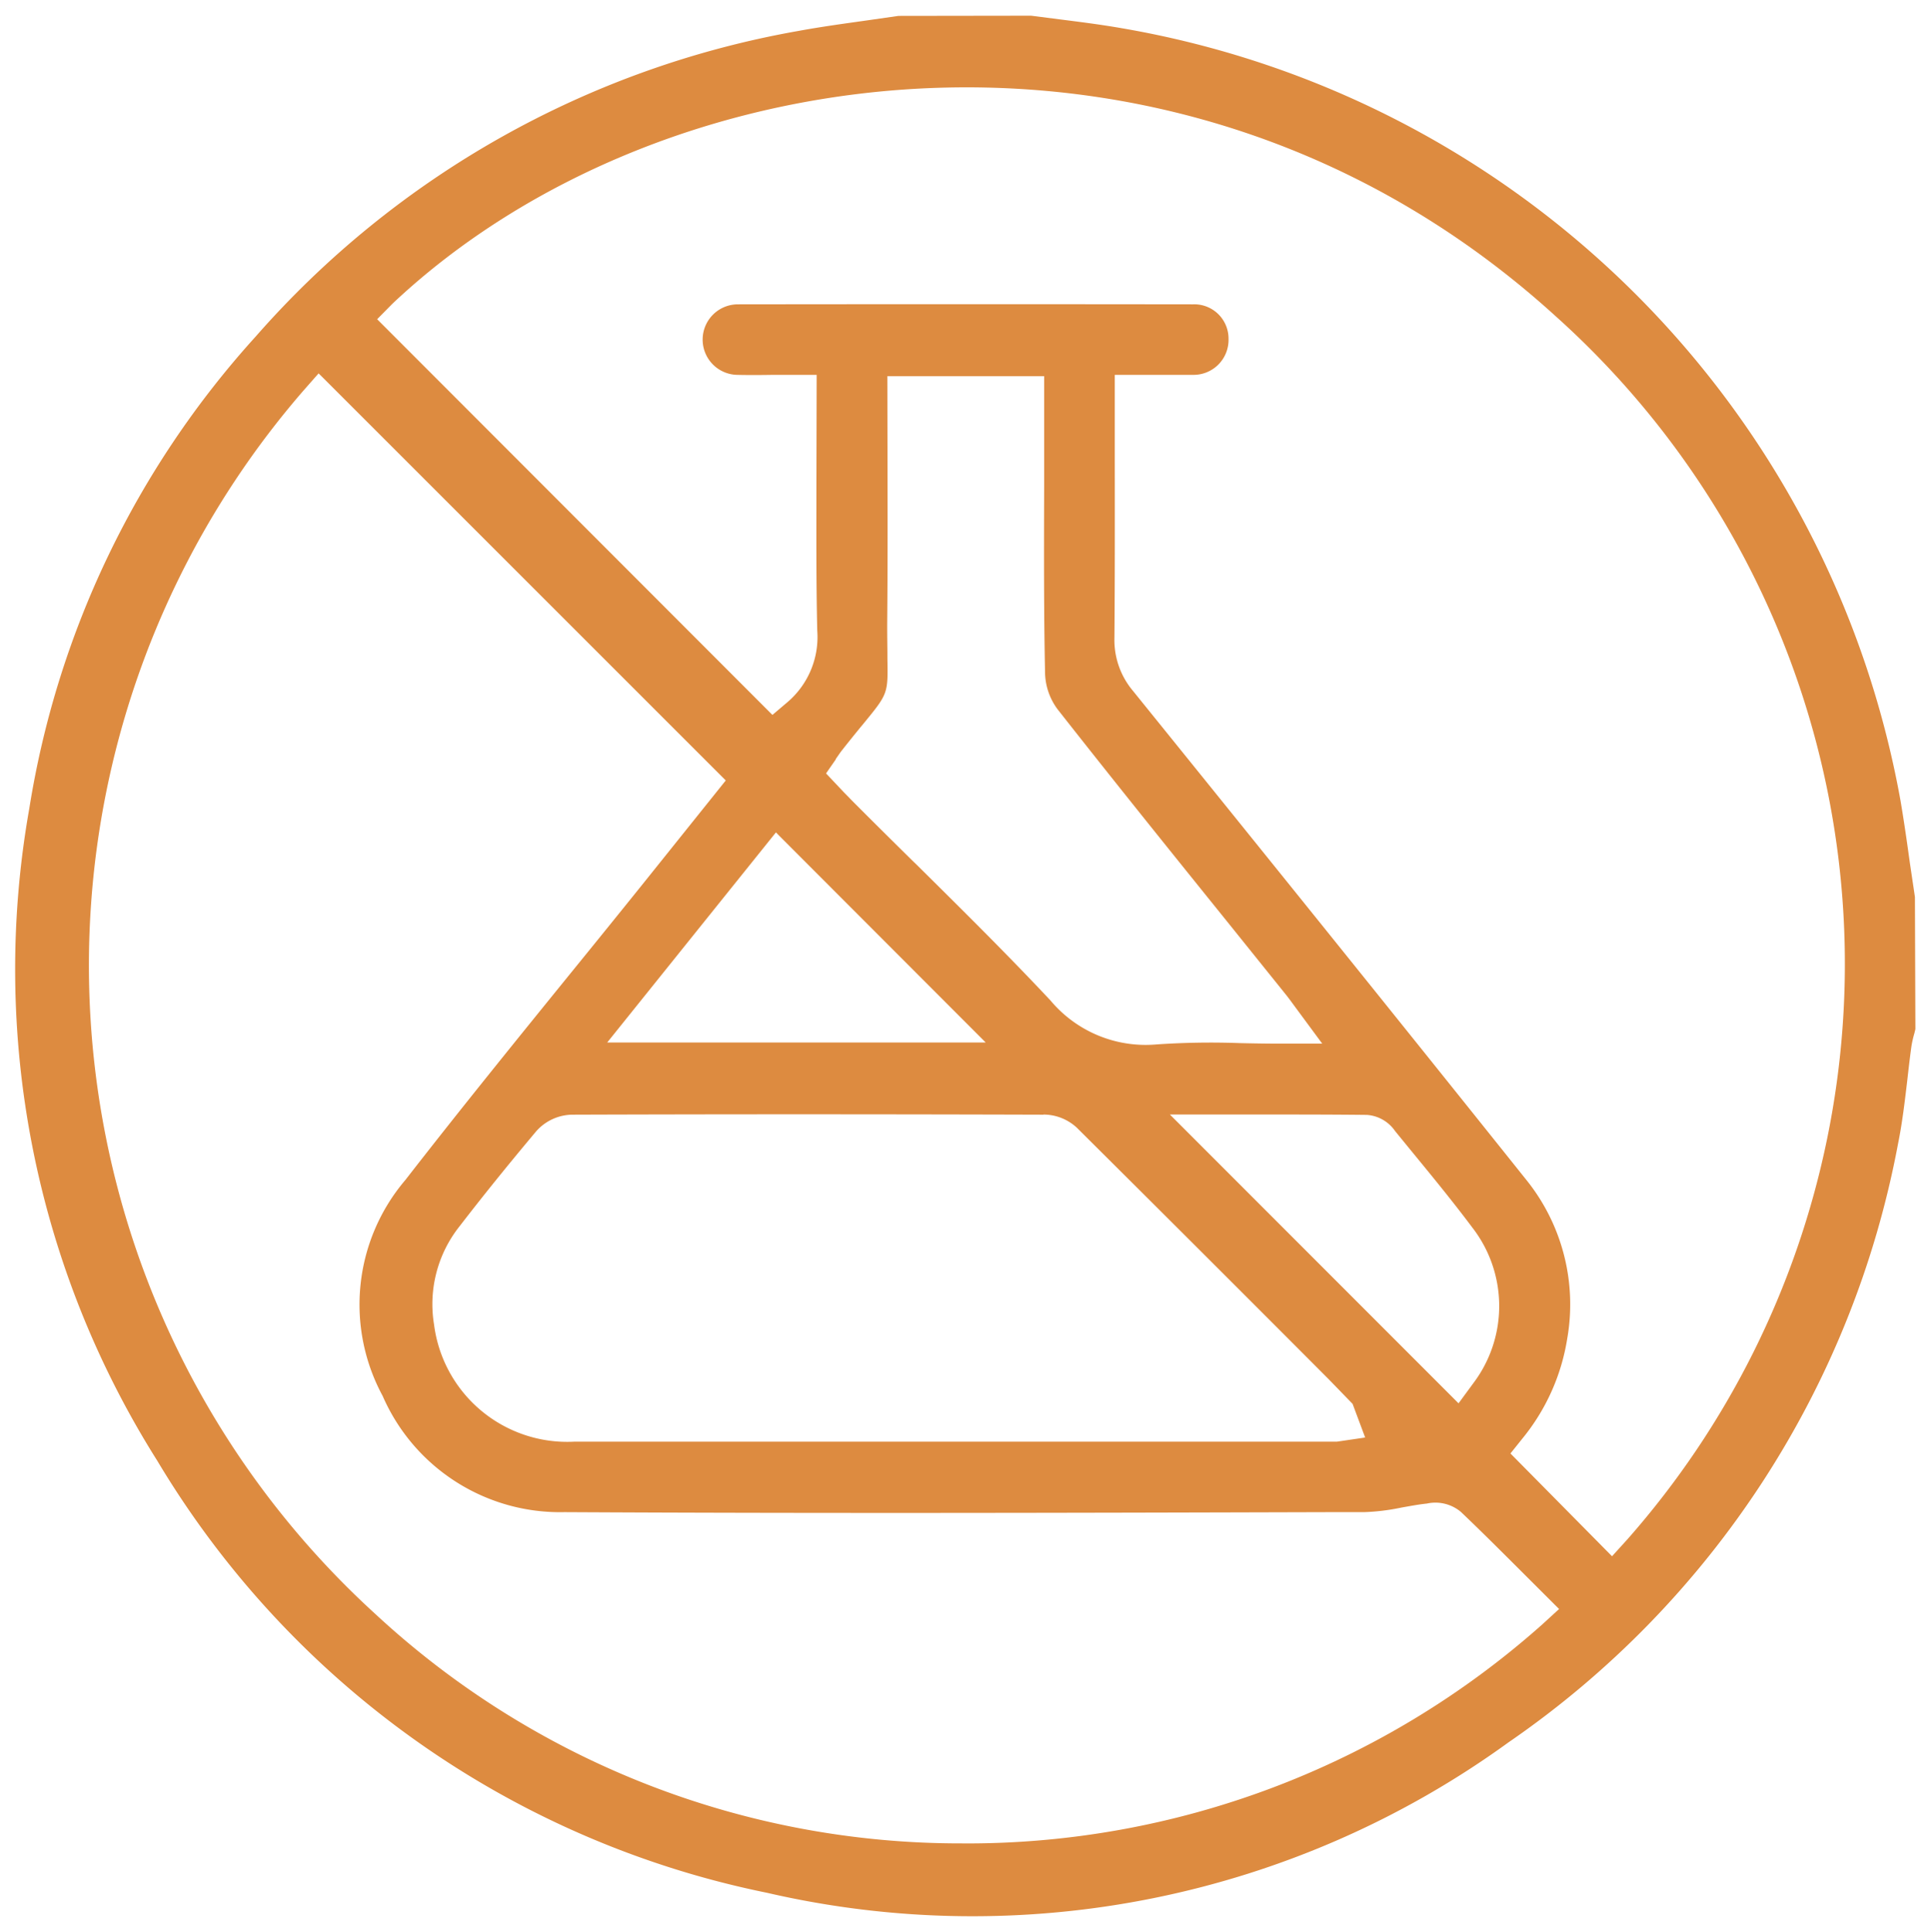
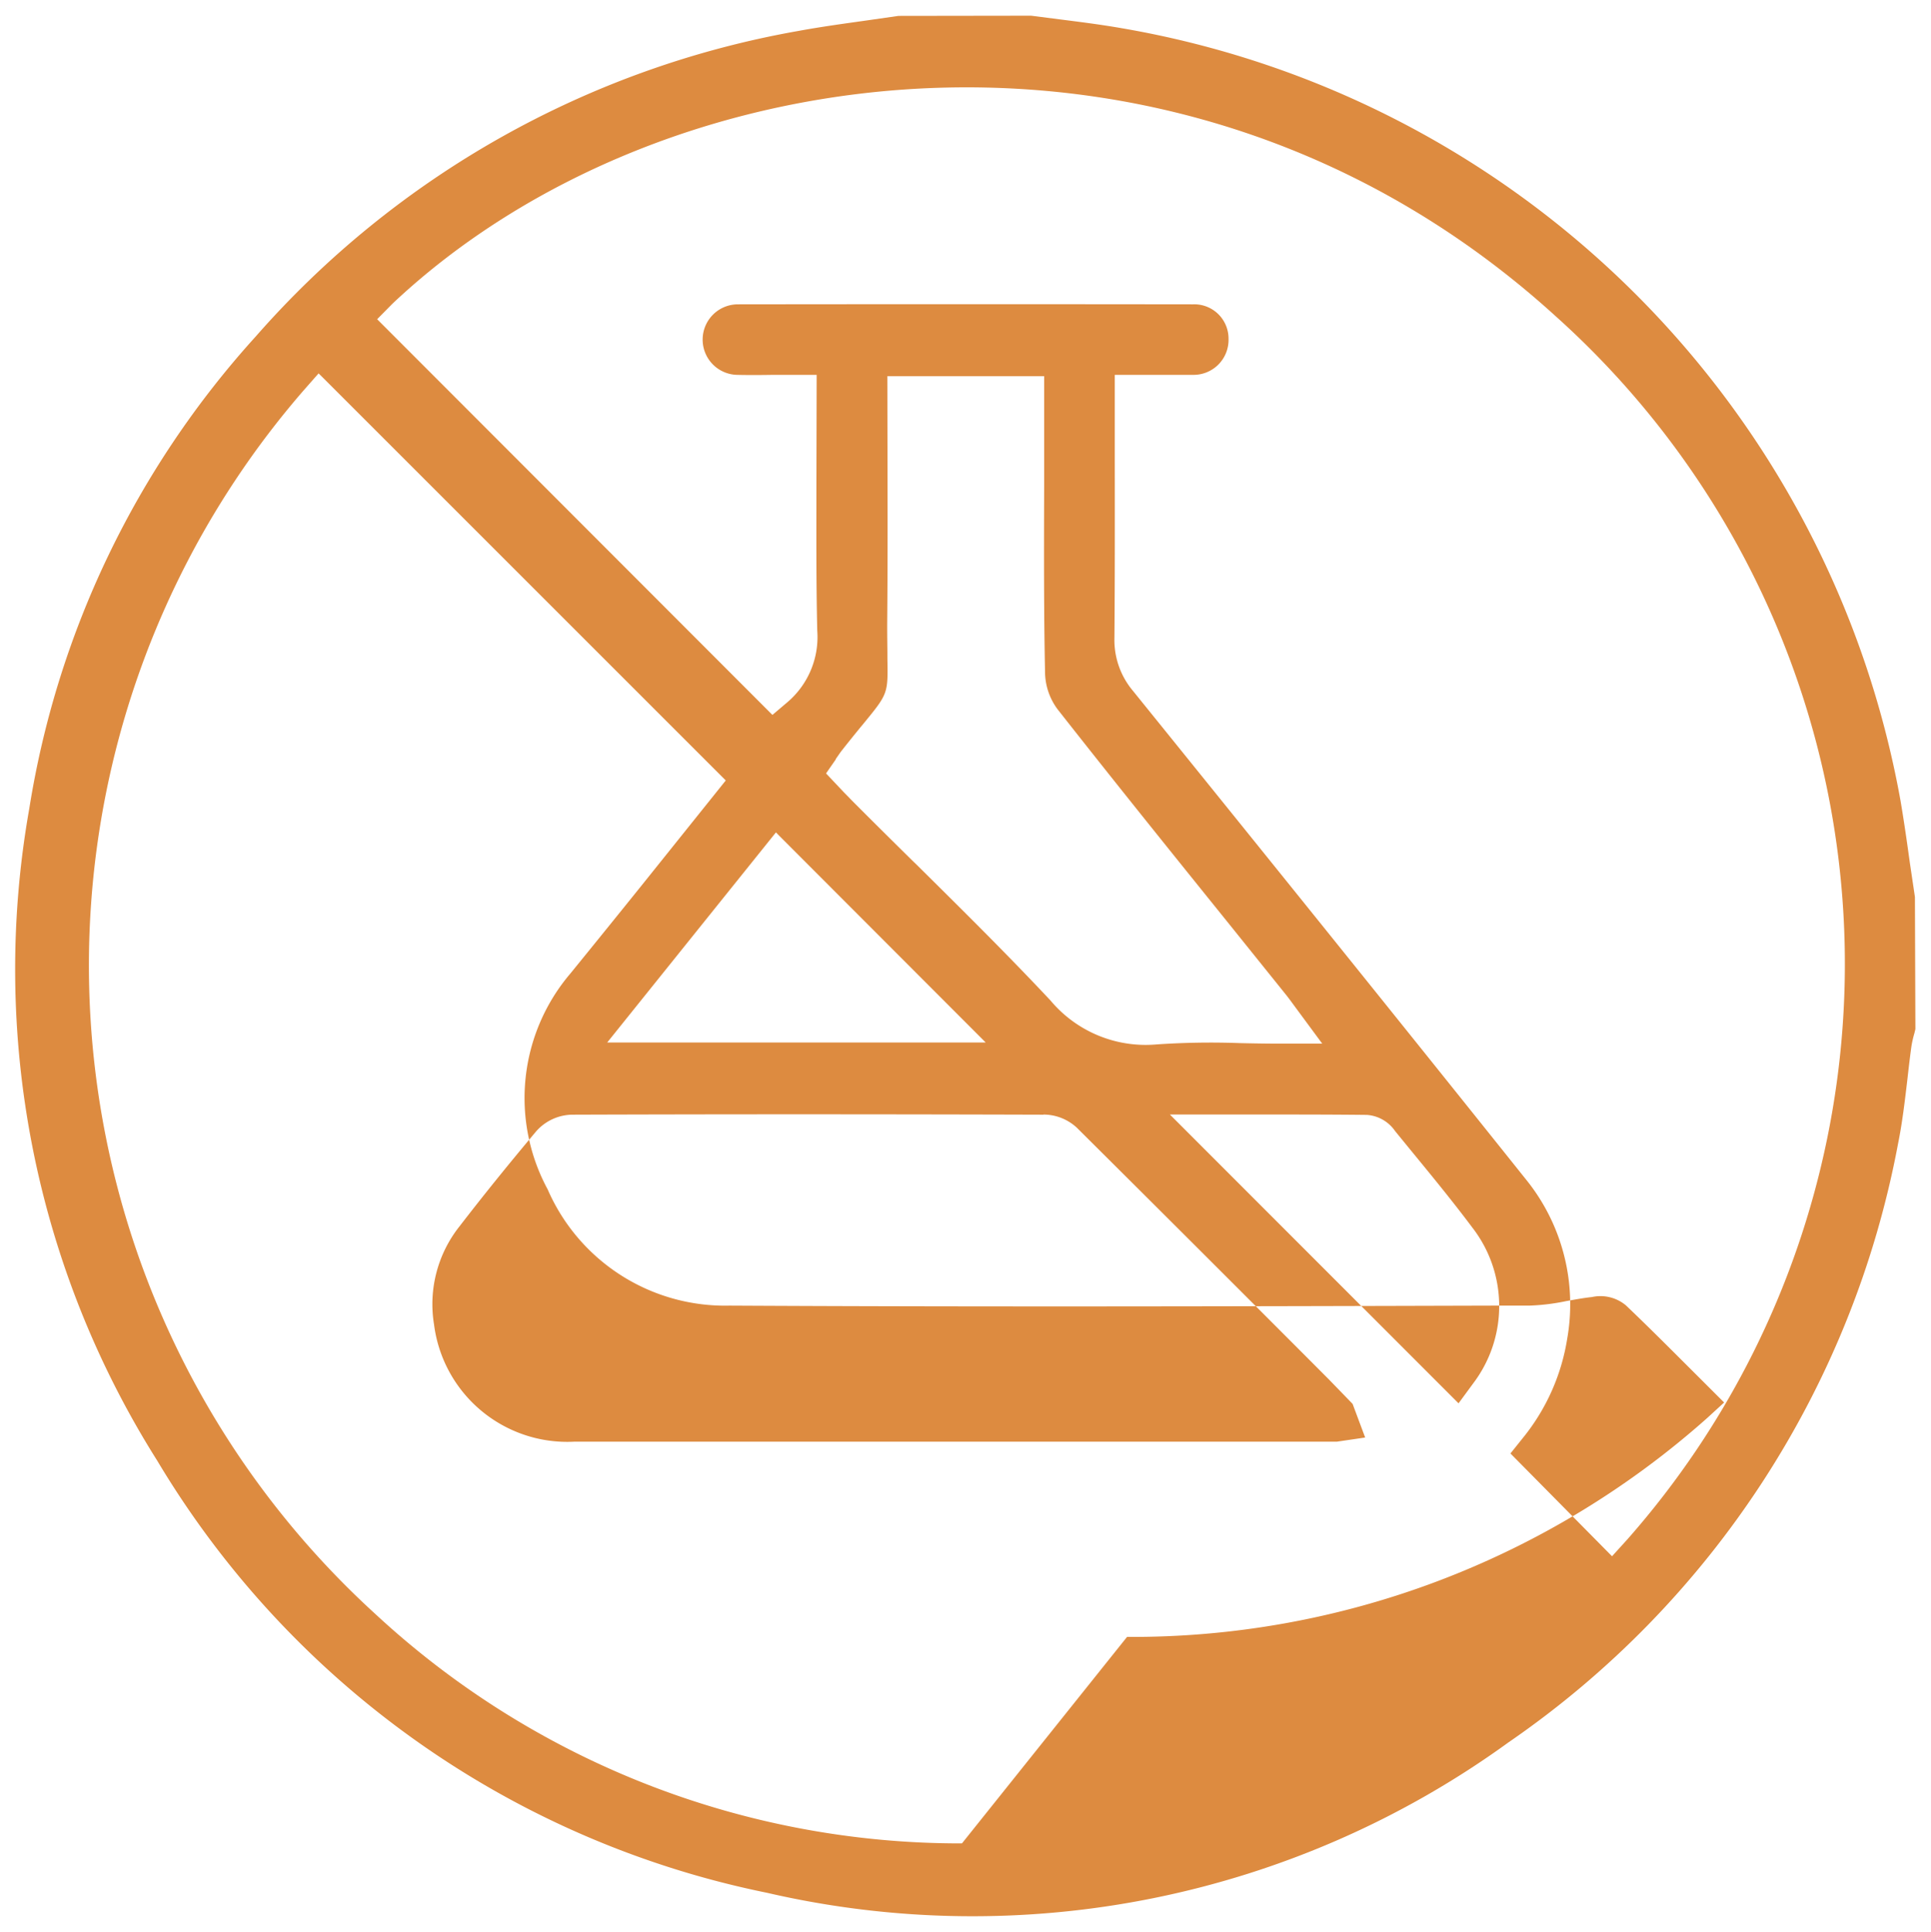
<svg xmlns="http://www.w3.org/2000/svg" width="61.496" height="61.512" viewBox="0 0 61.496 61.512">
-   <path id="Path_8" data-name="Path 8" d="M154.639,36.741c.13-.645.21-1.328.288-1.987.042-.37.082-.723.13-1.071a3.322,3.322,0,0,1,.1-.443l.029-.124-.015-4.206-.162-1.09c-.09-.655-.187-1.332-.3-1.994a30.422,30.422,0,0,0-24.8-24.58c-.662-.116-1.332-.2-1.979-.282l-.905-.116L122.8.854,121.783,1c-.71.1-1.445.2-2.162.332a29.87,29.87,0,0,0-17.29,9.731A29.194,29.194,0,0,0,95.119,26.1a29.315,29.315,0,0,0,4.076,20.761,29.451,29.451,0,0,0,19.418,13.759,29.075,29.075,0,0,0,23.612-4.788,29.784,29.784,0,0,0,12.414-19.093M106.686,10.018c8.645-8.149,25.267-10.313,37.045.4a27.7,27.7,0,0,1,2.279,38.952l-.485.534-3.235-3.273.38-.475a6.665,6.665,0,0,0,1.426-3.17,6.319,6.319,0,0,0-1.311-5.08c-4.219-5.279-8.509-10.6-12.517-15.559a2.515,2.515,0,0,1-.59-1.687c.015-1.861.013-3.689.011-5.624l0-2.752,1.3,0c.412,0,.8,0,1.174,0a1.114,1.114,0,0,0,1.149-1.145,1.092,1.092,0,0,0-1.139-1.1q-7.239-.009-14.486,0a1.123,1.123,0,0,0,0,2.246c.349.008.7.006,1.082,0l1.426,0-.008,3.479c0,1.529-.01,3.111.027,4.666a2.724,2.724,0,0,1-.947,2.275l-.481.408-12.588-12.6Zm14.116,14.5.071-.1c.055-.08.092-.134.137-.189.223-.284.418-.523.584-.727l.1-.12c.773-.945.773-.945.754-2.061v-.084c0-.309-.01-.683-.006-1.147.013-1.46.013-2.918.01-4.385l-.006-3.38h4.994l0,3.458c-.006,2.145-.011,4.08.029,6.017a2.016,2.016,0,0,0,.391,1.124c1.773,2.258,3.607,4.536,5.38,6.735l1.926,2.395c.057.074.116.151.193.258l.937,1.269h-1.355c-.431,0-.849-.008-1.263-.017a25.4,25.4,0,0,0-2.605.038c-.145.013-.279.019-.416.019a3.949,3.949,0,0,1-3.011-1.41c-1.38-1.473-2.849-2.924-4.267-4.328l-.137-.132c-.626-.618-1.252-1.237-1.872-1.859-.1-.1-.193-.2-.294-.3l-.582-.616.315-.454Zm4.777,9.027H113.524l5.374-6.691.122.124Zm1.84,2.294a1.566,1.566,0,0,1,1.059.416q4.024,4,8.027,8.015l.758.782.4,1.071-.9.132-6.448,0-17.83,0a4.277,4.277,0,0,1-4.475-3.729,3.987,3.987,0,0,1,.817-3.135c.71-.922,1.508-1.914,2.443-3.027a1.564,1.564,0,0,1,1.124-.521c4.508-.015,9.286-.017,15.025,0m4.025-.006h2.576c1.37,0,2.578,0,3.7.013a1.19,1.19,0,0,1,.895.513l.477.584c.662.807,1.349,1.641,1.985,2.492a4.076,4.076,0,0,1,.031,4.954l-.471.641Zm-6.622,23.21h0a27.388,27.388,0,0,1-18.691-7.313,27.939,27.939,0,0,1-2.277-38.952l.479-.544.12.118L117.3,25.2l-2.66,3.319q-1.138,1.415-2.286,2.826c-1.735,2.139-3.527,4.349-5.256,6.576a6.116,6.116,0,0,0-.725,6.878,6.162,6.162,0,0,0,5.79,3.7c7.843.042,15.675.025,24.372,0l1.092,0a6.815,6.815,0,0,0,1.189-.145c.275-.048.542-.1.813-.128a1.264,1.264,0,0,1,1.082.265c.674.641,1.338,1.307,1.983,1.95l1.145,1.143-.525.481a27.543,27.543,0,0,1-18.49,6.983" transform="translate(-94.187 -0.348)" fill="#dd8b40" stroke="rgba(0,0,0,0)" stroke-width="1" />
+   <path id="Path_8" data-name="Path 8" d="M154.639,36.741c.13-.645.21-1.328.288-1.987.042-.37.082-.723.13-1.071a3.322,3.322,0,0,1,.1-.443l.029-.124-.015-4.206-.162-1.09c-.09-.655-.187-1.332-.3-1.994a30.422,30.422,0,0,0-24.8-24.58c-.662-.116-1.332-.2-1.979-.282l-.905-.116L122.8.854,121.783,1c-.71.1-1.445.2-2.162.332a29.87,29.87,0,0,0-17.29,9.731A29.194,29.194,0,0,0,95.119,26.1a29.315,29.315,0,0,0,4.076,20.761,29.451,29.451,0,0,0,19.418,13.759,29.075,29.075,0,0,0,23.612-4.788,29.784,29.784,0,0,0,12.414-19.093M106.686,10.018c8.645-8.149,25.267-10.313,37.045.4a27.7,27.7,0,0,1,2.279,38.952l-.485.534-3.235-3.273.38-.475a6.665,6.665,0,0,0,1.426-3.17,6.319,6.319,0,0,0-1.311-5.08c-4.219-5.279-8.509-10.6-12.517-15.559a2.515,2.515,0,0,1-.59-1.687c.015-1.861.013-3.689.011-5.624l0-2.752,1.3,0c.412,0,.8,0,1.174,0a1.114,1.114,0,0,0,1.149-1.145,1.092,1.092,0,0,0-1.139-1.1q-7.239-.009-14.486,0a1.123,1.123,0,0,0,0,2.246c.349.008.7.006,1.082,0l1.426,0-.008,3.479c0,1.529-.01,3.111.027,4.666a2.724,2.724,0,0,1-.947,2.275l-.481.408-12.588-12.6Zm14.116,14.5.071-.1c.055-.08.092-.134.137-.189.223-.284.418-.523.584-.727l.1-.12c.773-.945.773-.945.754-2.061v-.084c0-.309-.01-.683-.006-1.147.013-1.46.013-2.918.01-4.385l-.006-3.38h4.994l0,3.458c-.006,2.145-.011,4.08.029,6.017a2.016,2.016,0,0,0,.391,1.124c1.773,2.258,3.607,4.536,5.38,6.735l1.926,2.395c.057.074.116.151.193.258l.937,1.269h-1.355c-.431,0-.849-.008-1.263-.017a25.4,25.4,0,0,0-2.605.038c-.145.013-.279.019-.416.019a3.949,3.949,0,0,1-3.011-1.41c-1.38-1.473-2.849-2.924-4.267-4.328l-.137-.132c-.626-.618-1.252-1.237-1.872-1.859-.1-.1-.193-.2-.294-.3l-.582-.616.315-.454Zm4.777,9.027H113.524l5.374-6.691.122.124Zm1.84,2.294a1.566,1.566,0,0,1,1.059.416q4.024,4,8.027,8.015l.758.782.4,1.071-.9.132-6.448,0-17.83,0a4.277,4.277,0,0,1-4.475-3.729,3.987,3.987,0,0,1,.817-3.135c.71-.922,1.508-1.914,2.443-3.027a1.564,1.564,0,0,1,1.124-.521c4.508-.015,9.286-.017,15.025,0m4.025-.006h2.576c1.37,0,2.578,0,3.7.013a1.19,1.19,0,0,1,.895.513l.477.584c.662.807,1.349,1.641,1.985,2.492a4.076,4.076,0,0,1,.031,4.954l-.471.641Zm-6.622,23.21h0a27.388,27.388,0,0,1-18.691-7.313,27.939,27.939,0,0,1-2.277-38.952l.479-.544.12.118L117.3,25.2l-2.66,3.319q-1.138,1.415-2.286,2.826a6.116,6.116,0,0,0-.725,6.878,6.162,6.162,0,0,0,5.79,3.7c7.843.042,15.675.025,24.372,0l1.092,0a6.815,6.815,0,0,0,1.189-.145c.275-.048.542-.1.813-.128a1.264,1.264,0,0,1,1.082.265c.674.641,1.338,1.307,1.983,1.95l1.145,1.143-.525.481a27.543,27.543,0,0,1-18.49,6.983" transform="translate(-94.187 -0.348)" fill="#dd8b40" stroke="rgba(0,0,0,0)" stroke-width="1" />
</svg>